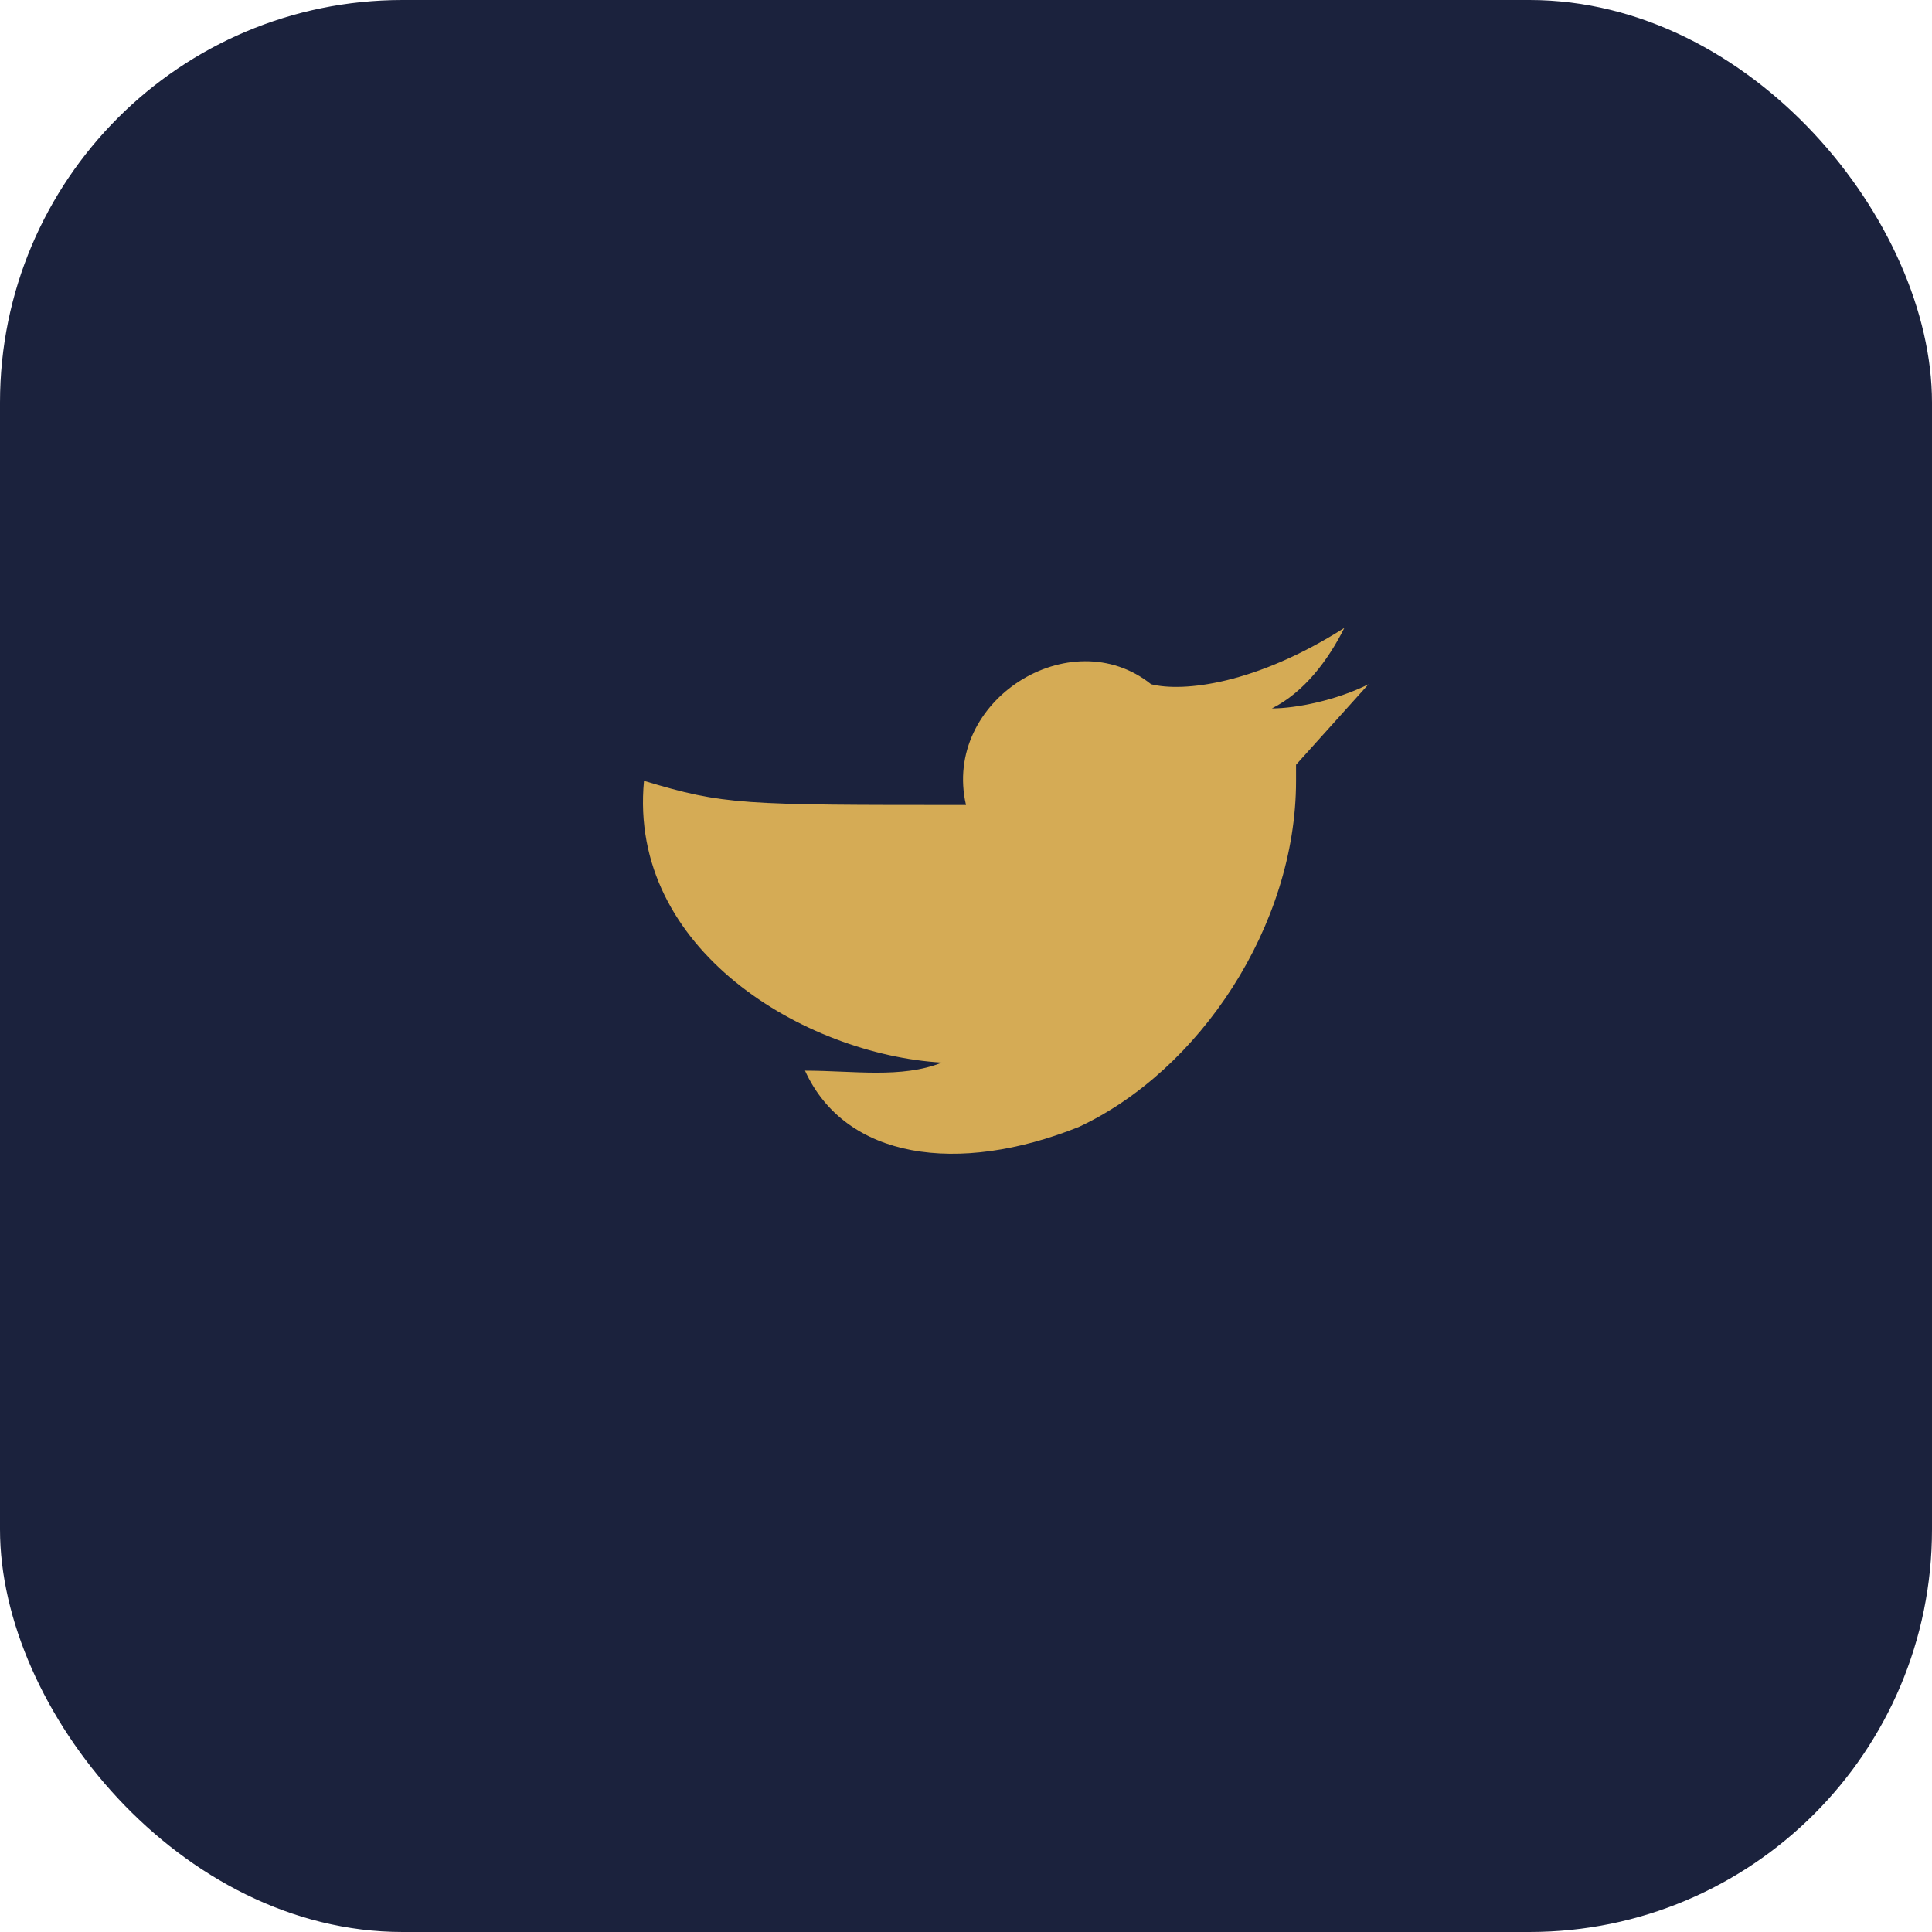
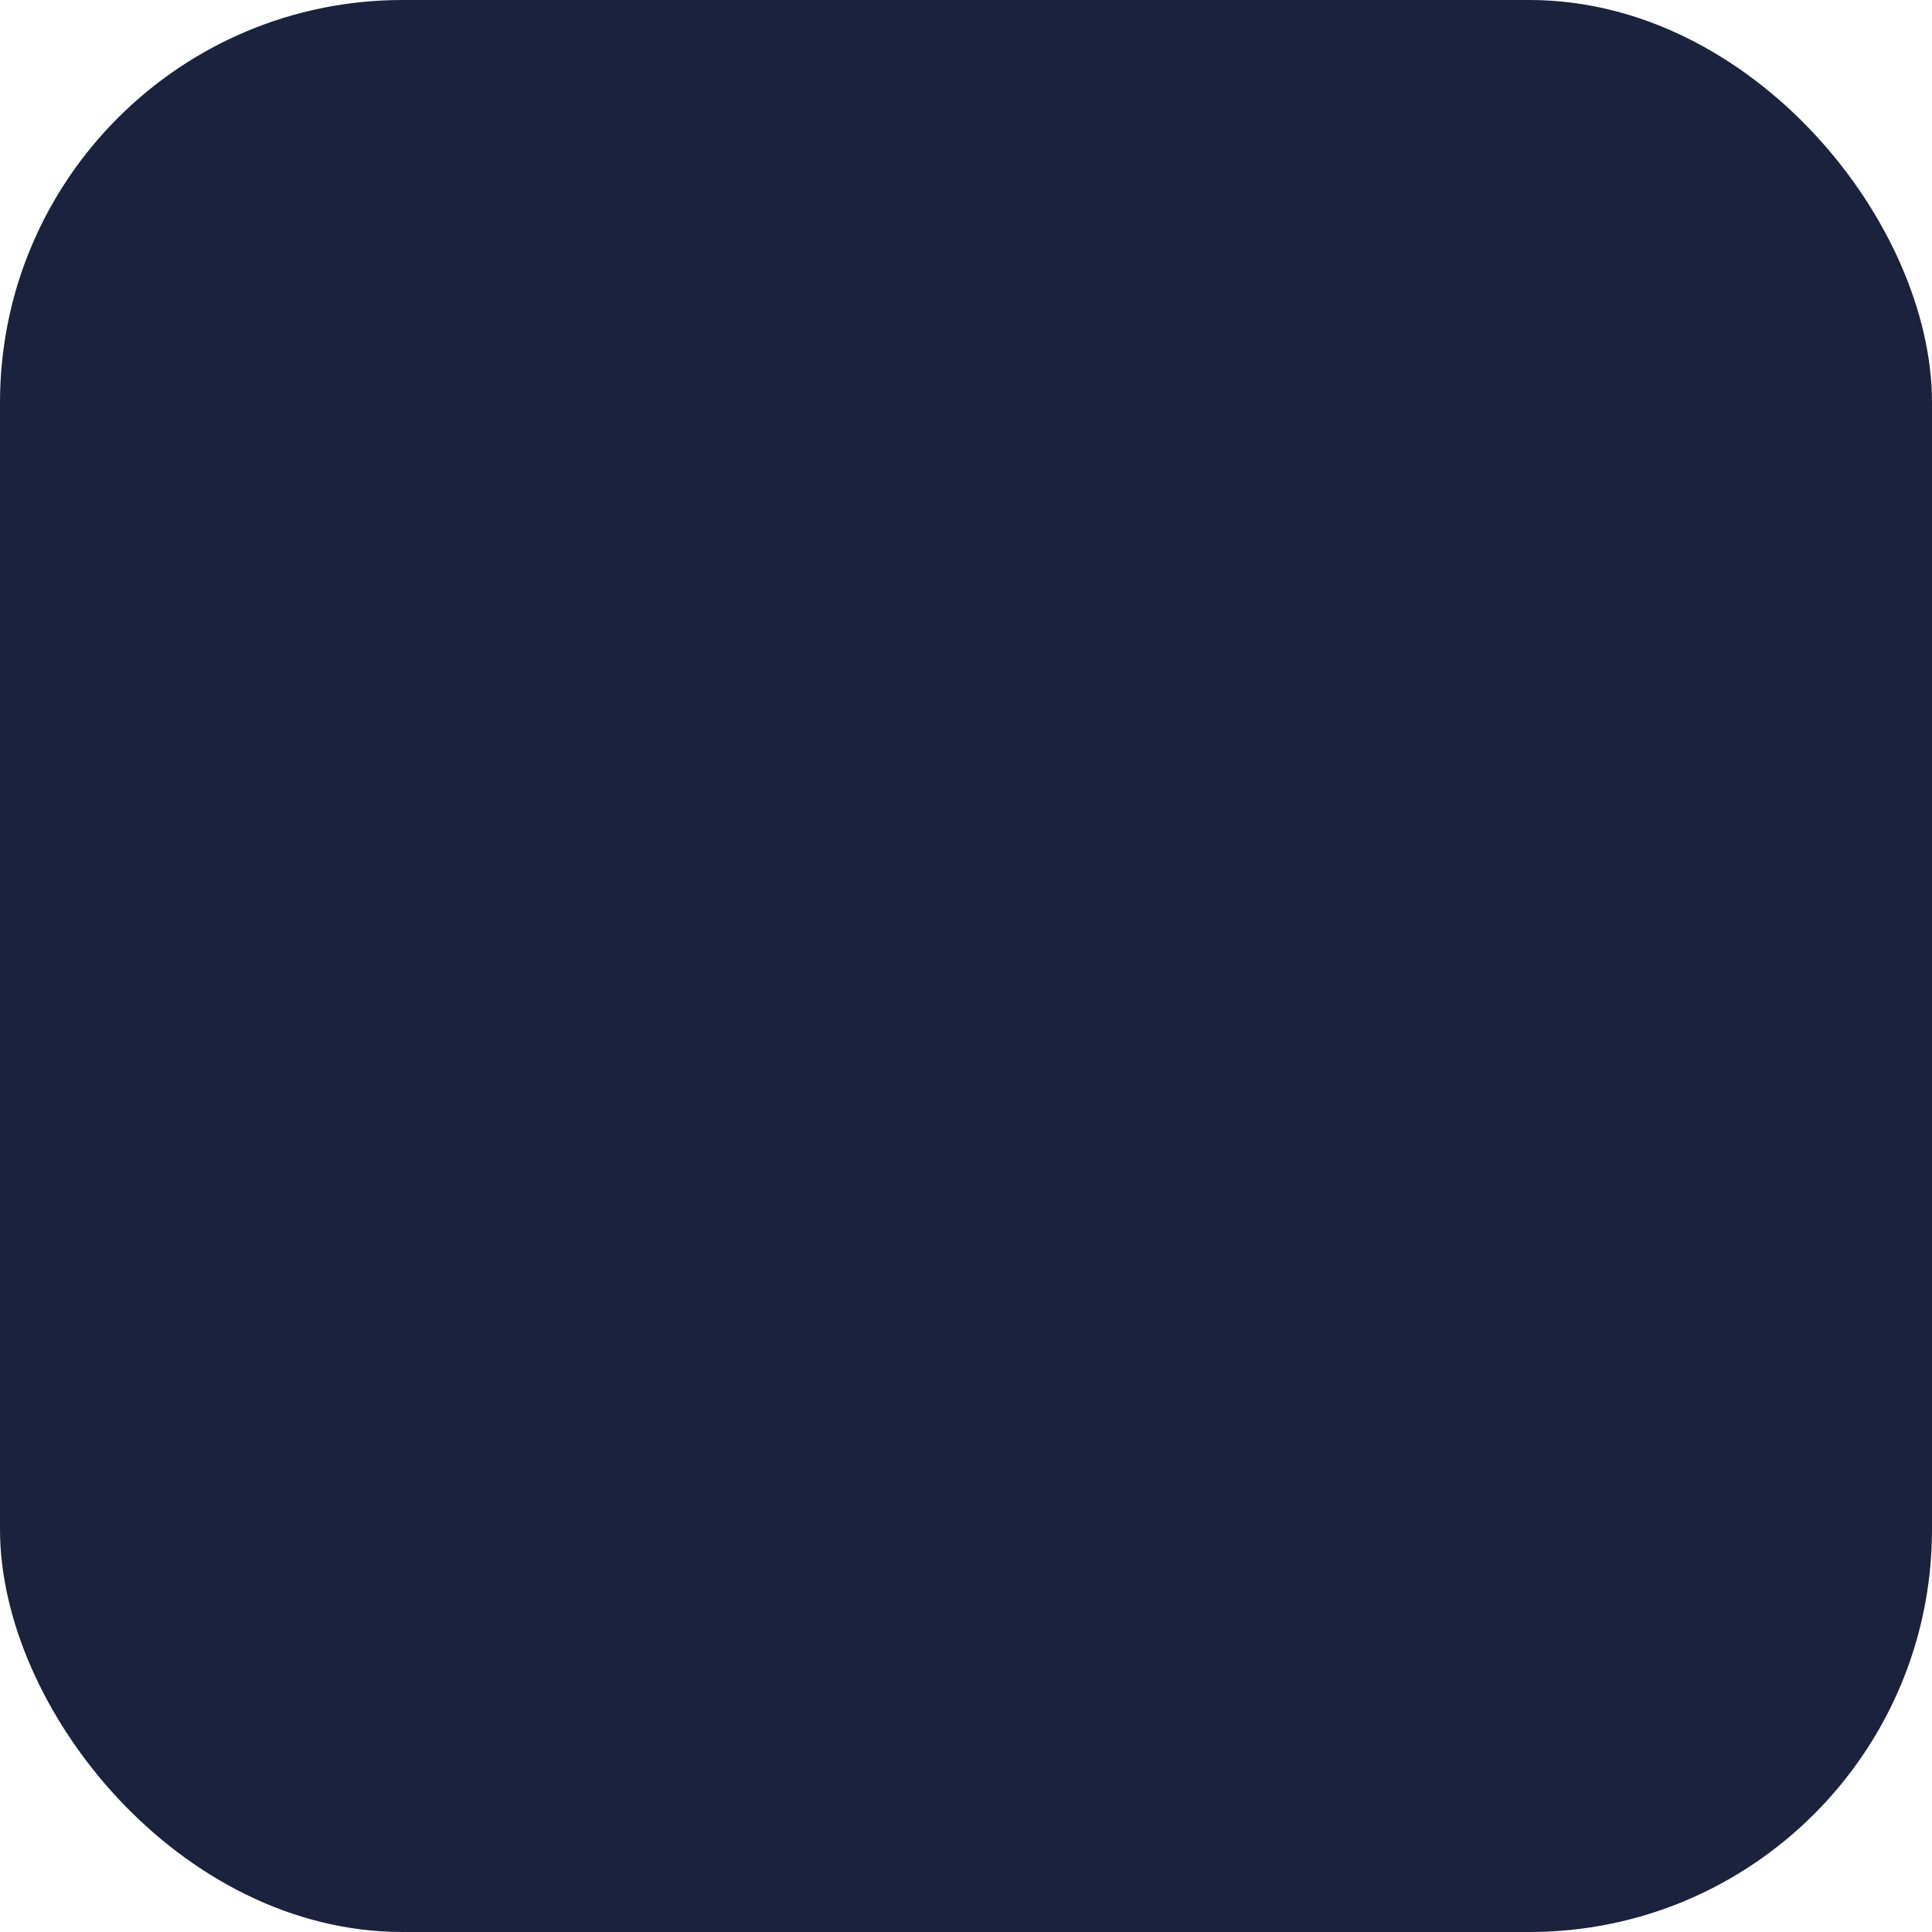
<svg xmlns="http://www.w3.org/2000/svg" width="24" height="24" viewBox="0 0 24 24">
  <rect width="24" height="24" rx="5" fill="#1B223D" />
-   <path d="M17 8.5c-.4.2-.9.3-1.2.3.4-.2.7-.6.9-1-1.1.7-2 .8-2.4.7-1-.8-2.6.2-2.3 1.5C9.2 10 9 10 8 9.7c-.2 2.1 2 3.4 3.7 3.5-.5.2-1.1.1-1.7.1.5 1.1 1.9 1.3 3.4.7 1.5-.7 2.7-2.5 2.7-4.3v-.2Z" fill="#D5AB55" />
</svg>